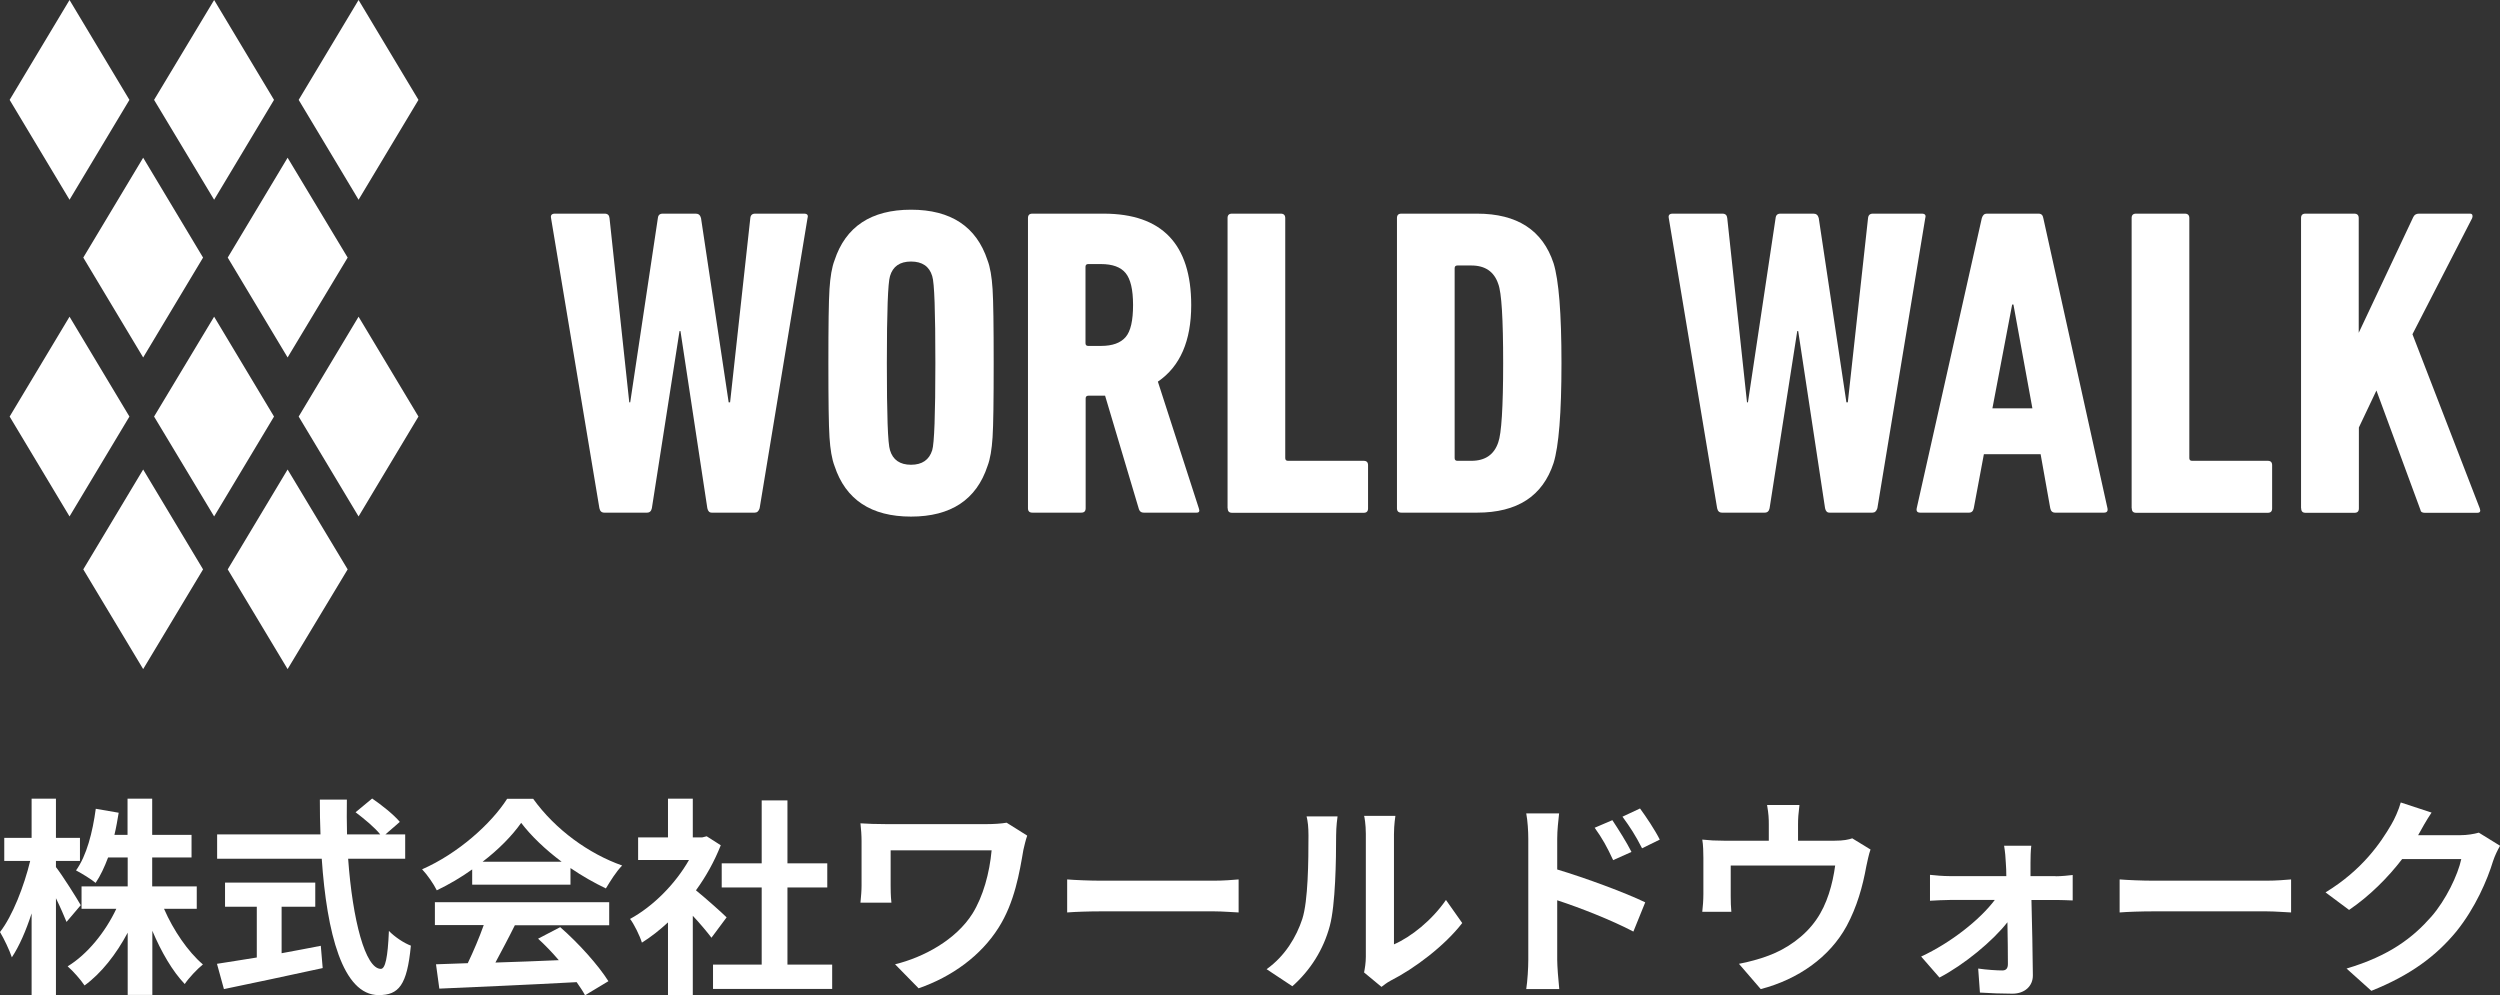
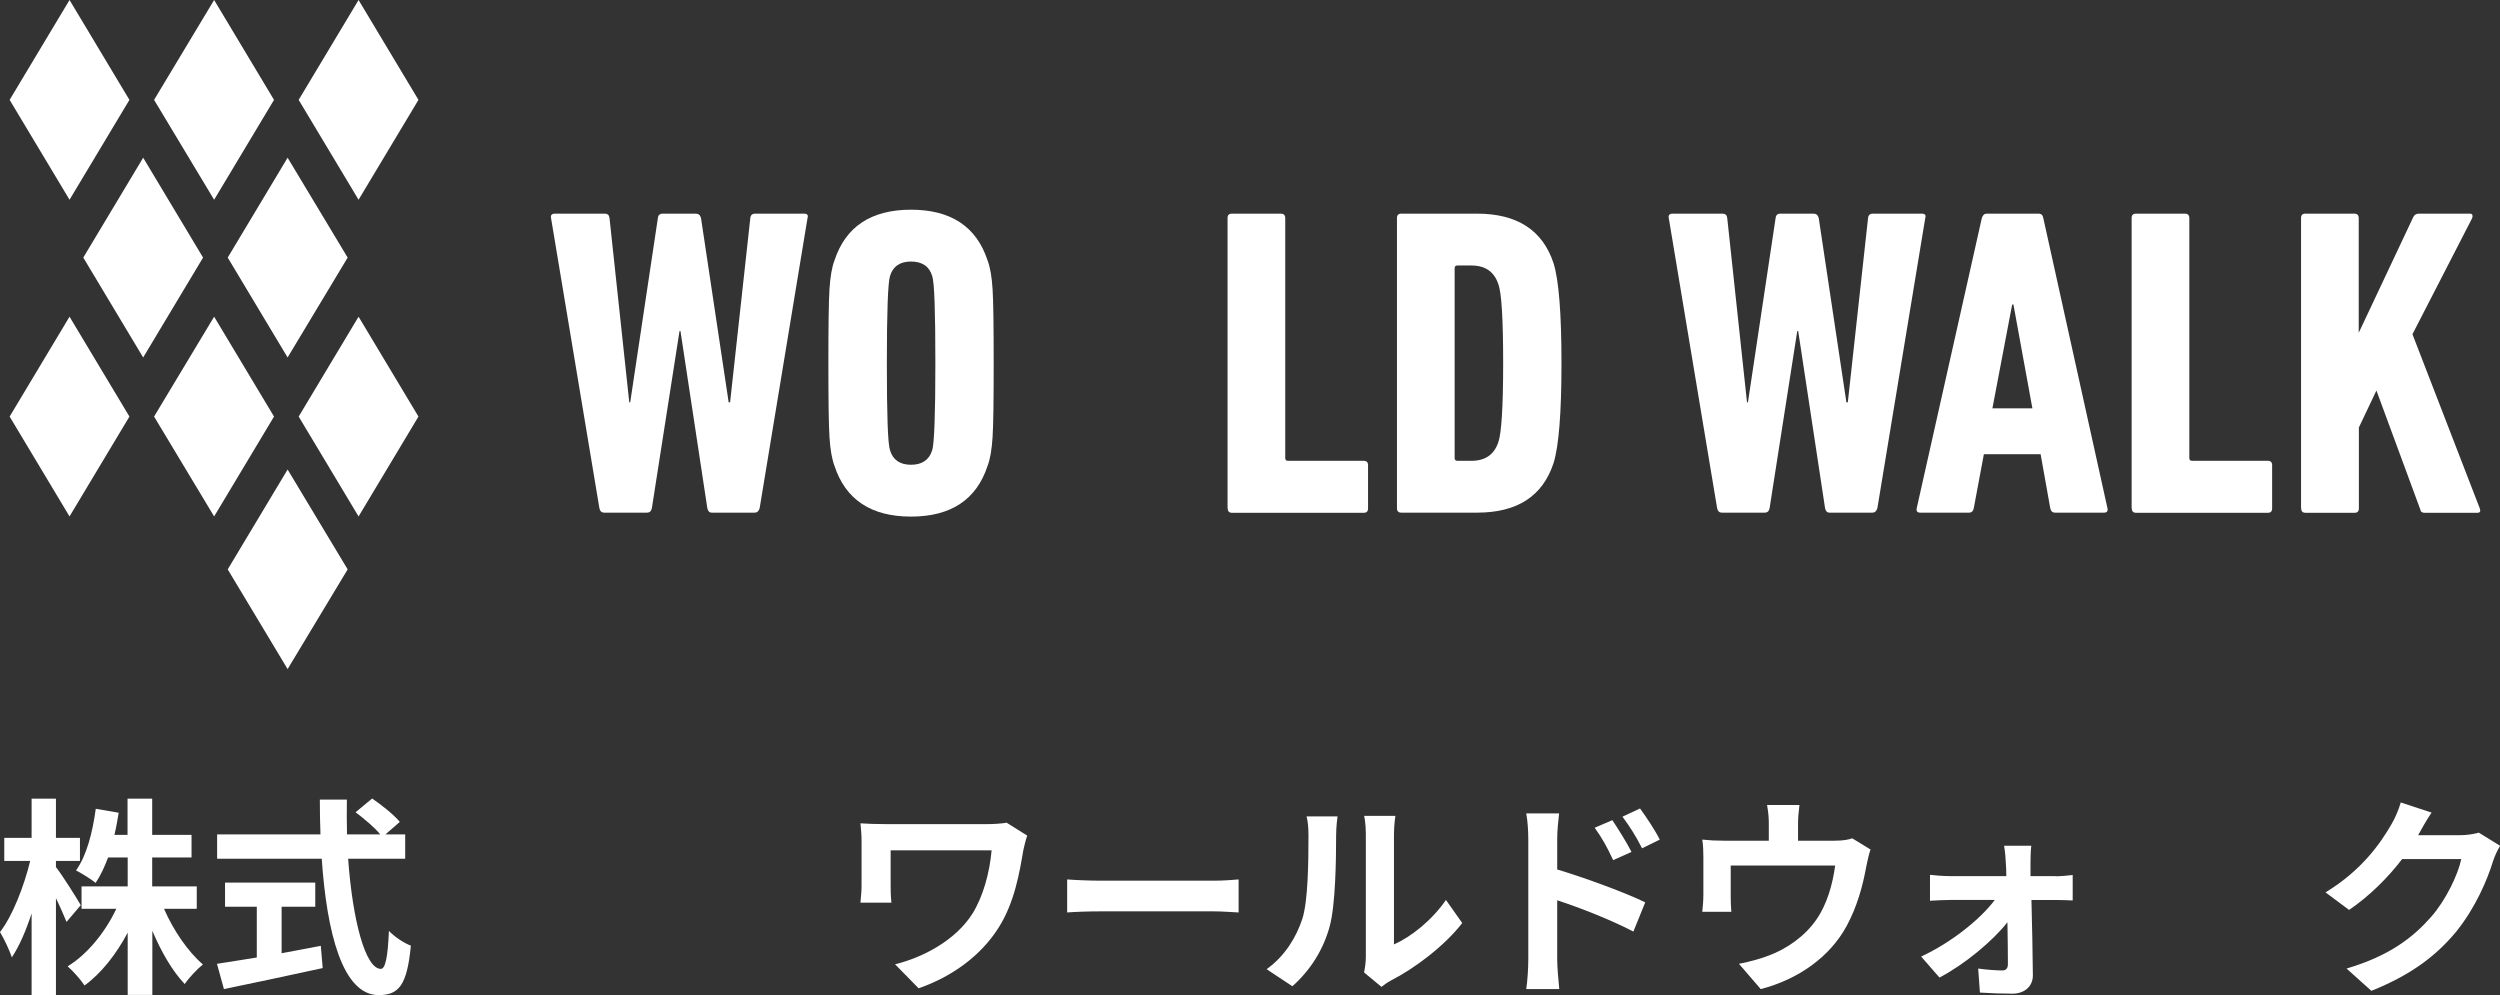
<svg xmlns="http://www.w3.org/2000/svg" id="_レイヤー_2" viewBox="0 0 158.2 62.99">
  <rect x="0" y="0" width="158.2" height="62.99" fill="#333333" stroke="none" />
  <defs>
    <style>.cls-1{fill:#fff;stroke-width:0px;}</style>
  </defs>
  <g id="CONTENTS">
    <polygon class="cls-1" points="26.48 6.32 22.69 12.64 18.9 6.32 22.69 0 26.48 6.32" />
    <polygon class="cls-1" points="17.34 6.32 13.55 12.64 9.75 6.32 13.55 0 17.34 6.32" />
    <polygon class="cls-1" points="8.19 6.32 4.4 12.64 .61 6.32 4.4 0 8.19 6.32" />
    <polygon class="cls-1" points="26.48 26.36 22.69 32.68 18.9 26.36 22.69 20.04 26.48 26.36" />
    <polygon class="cls-1" points="17.34 26.36 13.55 32.68 9.75 26.36 13.55 20.04 17.34 26.36" />
    <polygon class="cls-1" points="8.19 26.36 4.4 32.68 .61 26.36 4.4 20.04 8.19 26.36" />
    <polygon class="cls-1" points="22 16.3 18.2 22.62 14.41 16.3 18.2 9.98 22 16.3" />
    <polygon class="cls-1" points="12.85 16.3 9.06 22.62 5.27 16.3 9.06 9.98 12.85 16.3" />
    <polygon class="cls-1" points="22 36.03 18.2 42.34 14.41 36.03 18.2 29.71 22 36.03" />
-     <polygon class="cls-1" points="12.85 36.03 9.06 42.34 5.27 36.03 9.06 29.71 12.85 36.03" />
    <path class="cls-1" d="m47.77,32.44h-2.73c-.15,0-.24-.09-.28-.28l-1.7-11.21h-.06l-1.75,11.21c-.04.19-.14.28-.31.28h-2.7c-.17,0-.27-.09-.31-.28l-3.06-18.36c-.04-.19.05-.28.25-.28h3.14c.19,0,.29.09.31.28l1.25,11.66h.06l1.75-11.66c.02-.19.12-.28.31-.28h2.09c.17,0,.28.09.33.28l1.75,11.66h.09l1.28-11.66c.02-.19.12-.28.31-.28h3.09c.2,0,.28.09.22.28l-3.03,18.36c-.06.19-.16.28-.31.28Z" />
    <path class="cls-1" d="m57.65,32.69c-2.52,0-4.14-1.07-4.84-3.2-.17-.44-.27-1.05-.32-1.82-.05-.77-.07-2.33-.07-4.69s.02-3.92.07-4.69c.05-.77.15-1.38.32-1.82.7-2.13,2.32-3.2,4.84-3.2s4.14,1.07,4.84,3.2c.17.44.27,1.05.32,1.82s.07,2.33.07,4.69-.02,3.92-.07,4.69-.15,1.38-.32,1.82c-.7,2.13-2.32,3.2-4.84,3.2Zm0-3.28c.7,0,1.15-.31,1.34-.92.13-.41.2-2.24.2-5.51s-.06-5.1-.2-5.51c-.18-.61-.63-.92-1.34-.92s-1.15.31-1.33.92c-.13.41-.2,2.24-.2,5.51s.06,5.1.2,5.51c.18.61.63.92,1.33.92Z" />
-     <path class="cls-1" d="m75.71,32.44h-3.34c-.15,0-.25-.07-.3-.22l-2.14-7.18h-1.06c-.11,0-.17.06-.17.17v6.95c0,.19-.09.28-.28.28h-3.09c-.19,0-.28-.09-.28-.28V13.8c0-.19.09-.28.28-.28h4.51c3.69,0,5.54,1.93,5.54,5.79,0,2.26-.7,3.88-2.11,4.84l2.59,8.01c.07.19.03.28-.14.28Zm-6.04-10.55c.73,0,1.24-.19,1.56-.56s.47-1.05.47-2.03-.16-1.64-.47-2.02-.83-.57-1.56-.57h-.81c-.11,0-.17.06-.17.17v4.84c0,.11.06.17.17.17h.81Z" />
    <path class="cls-1" d="m77.68,32.16V13.8c0-.19.09-.28.28-.28h3.09c.18,0,.28.09.28.28v15.19c0,.11.06.17.17.17h4.79c.19,0,.28.09.28.28v2.73c0,.19-.09.28-.28.28h-8.32c-.19,0-.28-.09-.28-.28Z" />
    <path class="cls-1" d="m88.4,32.16V13.8c0-.19.09-.28.28-.28h4.79c2.54,0,4.15,1.05,4.84,3.14.33,1.06.5,3.16.5,6.32s-.17,5.26-.5,6.32c-.69,2.1-2.3,3.14-4.84,3.14h-4.79c-.19,0-.28-.09-.28-.28Zm3.65-3.17c0,.11.06.17.17.17h.89c.87,0,1.44-.39,1.7-1.17.2-.54.31-2.21.31-5.01s-.1-4.47-.31-5.01c-.26-.78-.83-1.17-1.7-1.17h-.89c-.11,0-.17.06-.17.17v12.02Z" />
    <path class="cls-1" d="m118.5,32.44h-2.73c-.15,0-.24-.09-.28-.28l-1.7-11.21h-.06l-1.75,11.21c-.04.19-.14.28-.31.28h-2.7c-.17,0-.27-.09-.31-.28l-3.06-18.36c-.04-.19.05-.28.25-.28h3.14c.19,0,.29.09.31.28l1.25,11.66h.06l1.75-11.66c.02-.19.12-.28.31-.28h2.09c.17,0,.28.09.33.28l1.75,11.66h.09l1.28-11.66c.02-.19.12-.28.31-.28h3.09c.2,0,.28.09.22.28l-3.03,18.36c-.06.19-.16.28-.31.28Z" />
    <path class="cls-1" d="m121.29,32.16l4.12-18.36c.06-.19.16-.28.31-.28h3.28c.17,0,.27.09.3.28l4.06,18.36c.04.19-.04.28-.22.28h-3.09c-.17,0-.27-.09-.31-.28l-.61-3.42h-3.59l-.64,3.42c-.04.19-.14.28-.3.28h-3.09c-.18,0-.26-.09-.22-.28Zm4.79-6.32h2.53l-1.2-6.57h-.08l-1.25,6.57Z" />
    <path class="cls-1" d="m134.89,32.16V13.8c0-.19.09-.28.28-.28h3.09c.18,0,.28.09.28.28v15.19c0,.11.06.17.17.17h4.79c.19,0,.28.09.28.28v2.73c0,.19-.09.28-.28.28h-8.32c-.19,0-.28-.09-.28-.28Z" />
    <path class="cls-1" d="m145.61,32.16V13.8c0-.19.09-.28.28-.28h3.09c.18,0,.28.09.28.28v7.26l3.45-7.32c.07-.15.19-.22.36-.22h3.23c.08,0,.13.03.15.08s.02.12-.01.2l-3.78,7.35,4.26,11.02c.07.19.02.28-.17.28h-3.31c-.17,0-.26-.06-.28-.2l-2.78-7.54-1.11,2.34v5.12c0,.19-.09.28-.28.28h-3.09c-.19,0-.28-.09-.28-.28Z" />
    <path class="cls-1" d="m4.21,58.34c-.15-.37-.4-.95-.67-1.5v6.13h-1.54v-5.17c-.36,1.11-.79,2.09-1.25,2.78-.15-.45-.49-1.17-.75-1.6.8-1.03,1.52-2.9,1.91-4.5H.27v-1.46h1.73v-2.48h1.54v2.48h1.52v1.46h-1.52v.39c.39.49,1.36,2.03,1.57,2.41l-.91,1.07Zm6.17-.83c.59,1.36,1.52,2.72,2.46,3.52-.36.29-.89.85-1.15,1.24-.77-.8-1.49-2.04-2.05-3.37v4.06h-1.56v-3.94c-.73,1.37-1.67,2.57-2.73,3.34-.24-.36-.73-.92-1.07-1.21,1.25-.76,2.38-2.16,3.08-3.64h-2.2v-1.42h2.92v-1.83h-1.24c-.23.61-.49,1.17-.79,1.61-.27-.23-.89-.61-1.24-.79.67-.93,1.05-2.41,1.25-3.9l1.45.25c-.08.48-.16.95-.27,1.4h.83v-2.29h1.56v2.29h2.49v1.43h-2.49v1.83h2.82v1.42h-2.09Z" />
    <path class="cls-1" d="m22.03,54.34c.28,3.89,1.09,6.97,2.07,6.97.28,0,.44-.71.51-2.4.36.37.95.77,1.39.93-.24,2.52-.77,3.13-2.04,3.13-2.28,0-3.28-3.94-3.6-8.63h-6.62v-1.54h6.54c-.03-.72-.04-1.46-.04-2.2h1.71c-.01.73-.01,1.48.01,2.2h2.1c-.36-.45-1.03-1-1.56-1.4l1.05-.87c.6.41,1.39,1.04,1.75,1.48l-.91.79h1.25v1.54h-3.61Zm-4.21,5.98c.81-.15,1.67-.31,2.48-.47l.12,1.41c-2.18.48-4.53.97-6.25,1.33l-.44-1.6c.68-.11,1.56-.24,2.52-.4v-3.21h-2.01v-1.53h5.71v1.53h-2.13v2.93Z" />
-     <path class="cls-1" d="m29.89,55.01c-.71.51-1.48.96-2.25,1.33-.19-.39-.6-.99-.93-1.33,2.28-1,4.38-2.89,5.38-4.46h1.65c1.41,1.96,3.53,3.48,5.63,4.22-.4.41-.75.99-1.03,1.45-.73-.35-1.51-.79-2.24-1.29v1.05h-6.22v-.97Zm-2.36,2.08h11.02v1.46h-5.97c-.39.79-.83,1.61-1.23,2.36,1.28-.04,2.65-.09,4.01-.15-.41-.48-.87-.96-1.31-1.36l1.4-.73c1.19,1.04,2.42,2.42,3.05,3.42l-1.48.89c-.13-.25-.32-.53-.53-.83-3.13.17-6.42.31-8.69.41l-.21-1.54,2.01-.07c.36-.75.73-1.62,1.01-2.41h-3.09v-1.46Zm8.01-2.56c-1.03-.77-1.94-1.64-2.56-2.46-.57.81-1.42,1.68-2.44,2.46h5Z" />
-     <path class="cls-1" d="m45.03,59.35c-.28-.37-.73-.91-1.19-1.4v5.02h-1.57v-4.6c-.53.49-1.09.93-1.65,1.28-.13-.43-.51-1.2-.75-1.5,1.45-.79,2.85-2.19,3.73-3.73h-3.22v-1.43h1.89v-2.45h1.57v2.45h.6l.28-.07.89.57c-.4,1.01-.93,1.97-1.57,2.85.64.52,1.67,1.44,1.94,1.71l-.96,1.29Zm7.63,1.69v1.54h-7.54v-1.54h3.08v-4.88h-2.53v-1.53h2.53v-3.98h1.63v3.98h2.52v1.53h-2.52v4.88h2.84Z" />
    <path class="cls-1" d="m65,52.89c-.08.2-.2.71-.24.89-.24,1.4-.55,3.33-1.58,4.94-1.11,1.75-2.92,3.08-5.05,3.82l-1.49-1.52c1.8-.44,3.85-1.54,4.9-3.21.67-1.08,1.08-2.56,1.21-4h-6.39v2.22c0,.2,0,.67.05,1.09h-1.96c.04-.41.07-.75.07-1.09v-2.81c0-.36-.03-.76-.07-1.12.43.03,1.01.05,1.62.05h6.37c.45,0,.92-.03,1.26-.09l1.29.81Z" />
    <path class="cls-1" d="m67.53,55.65c.48.04,1.45.08,2.14.08h7.15c.61,0,1.21-.05,1.56-.08v2.09c-.32-.01-1-.07-1.56-.07h-7.15c-.76,0-1.65.03-2.14.07v-2.09Z" />
    <path class="cls-1" d="m80.15,61.33c1.17-.83,1.89-2.05,2.26-3.18.37-1.15.39-3.66.39-5.28,0-.53-.04-.89-.12-1.21h1.96c-.01.05-.09.65-.09,1.2,0,1.57-.04,4.38-.4,5.73-.4,1.5-1.23,2.81-2.37,3.82l-1.63-1.08Zm6.17.2c.05-.25.11-.62.11-.99v-7.77c0-.6-.09-1.11-.11-1.14h1.98s-.09.56-.09,1.16v6.97c1.08-.47,2.4-1.52,3.29-2.81l1.03,1.46c-1.11,1.44-3.02,2.88-4.52,3.64-.28.15-.41.27-.59.4l-1.11-.92Z" />
    <path class="cls-1" d="m98.54,55.02c1.77.53,4.34,1.48,5.57,2.08l-.75,1.85c-1.39-.73-3.38-1.51-4.82-1.98v3.77c0,.37.07,1.3.13,1.85h-2.09c.08-.52.13-1.33.13-1.85v-7.66c0-.48-.04-1.13-.13-1.61h2.08c-.05.47-.12,1.05-.12,1.61v1.95Zm3.54-.59c-.39-.84-.68-1.37-1.17-2.05l1.12-.48c.37.56.91,1.41,1.21,2.01l-1.16.52Zm1.83-.75c-.43-.84-.75-1.33-1.24-2l1.11-.52c.39.53.95,1.37,1.25,1.97l-1.12.55Z" />
    <path class="cls-1" d="m118.37,53.75c-.11.29-.21.8-.27,1.07-.23,1.28-.59,2.56-1.24,3.77-1.07,1.97-3.06,3.38-5.44,4l-1.38-1.6c.6-.11,1.33-.31,1.88-.52,1.11-.41,2.28-1.2,3.02-2.28.68-.97,1.03-2.24,1.19-3.42h-6.61v1.94c0,.31.01.72.04.99h-1.84c.04-.33.07-.76.07-1.12v-2.3c0-.29-.01-.83-.07-1.15.47.05.85.07,1.36.07h2.85v-1.03c0-.37-.01-.65-.11-1.23h2.05c-.07.57-.09.85-.09,1.23v1.03h2.32c.56,0,.88-.07,1.11-.15l1.16.71Z" />
    <path class="cls-1" d="m130.08,55.45c.35,0,.85-.05,1.08-.08v1.61c-.31-.01-.72-.03-1.01-.03h-1.6c.04,1.58.08,3.4.09,4.76.01.69-.52,1.17-1.29,1.17-.64,0-1.46-.03-2.06-.07l-.11-1.52c.55.08,1.19.12,1.53.12.25,0,.35-.15.35-.41,0-.65-.01-1.62-.03-2.64-.93,1.19-2.73,2.68-4.3,3.5l-1.16-1.33c1.88-.87,3.73-2.34,4.66-3.58h-2.85c-.39,0-.87.03-1.25.05v-1.64c.32.04.87.08,1.21.08h3.62c0-.29-.01-.56-.03-.81-.01-.32-.05-.75-.11-1.11h1.72c-.04.32-.05.75-.05,1.11v.81h1.59Z" />
-     <path class="cls-1" d="m134.13,55.65c.48.04,1.45.08,2.14.08h7.15c.61,0,1.21-.05,1.56-.08v2.09c-.32-.01-1-.07-1.56-.07h-7.15c-.76,0-1.65.03-2.14.07v-2.09Z" />
    <path class="cls-1" d="m158.2,53.53c-.15.25-.33.63-.44.96-.36,1.19-1.12,2.96-2.32,4.45-1.27,1.54-2.88,2.76-5.38,3.76l-1.57-1.41c2.73-.81,4.21-1.97,5.37-3.29.91-1.04,1.68-2.64,1.89-3.64h-3.74c-.89,1.16-2.05,2.33-3.36,3.22l-1.49-1.11c2.33-1.42,3.49-3.14,4.16-4.29.2-.33.48-.95.6-1.4l1.95.64c-.32.47-.65,1.07-.81,1.36l-.04.07h2.68c.41,0,.85-.07,1.16-.16l1.36.84Z" />
  </g>
</svg>